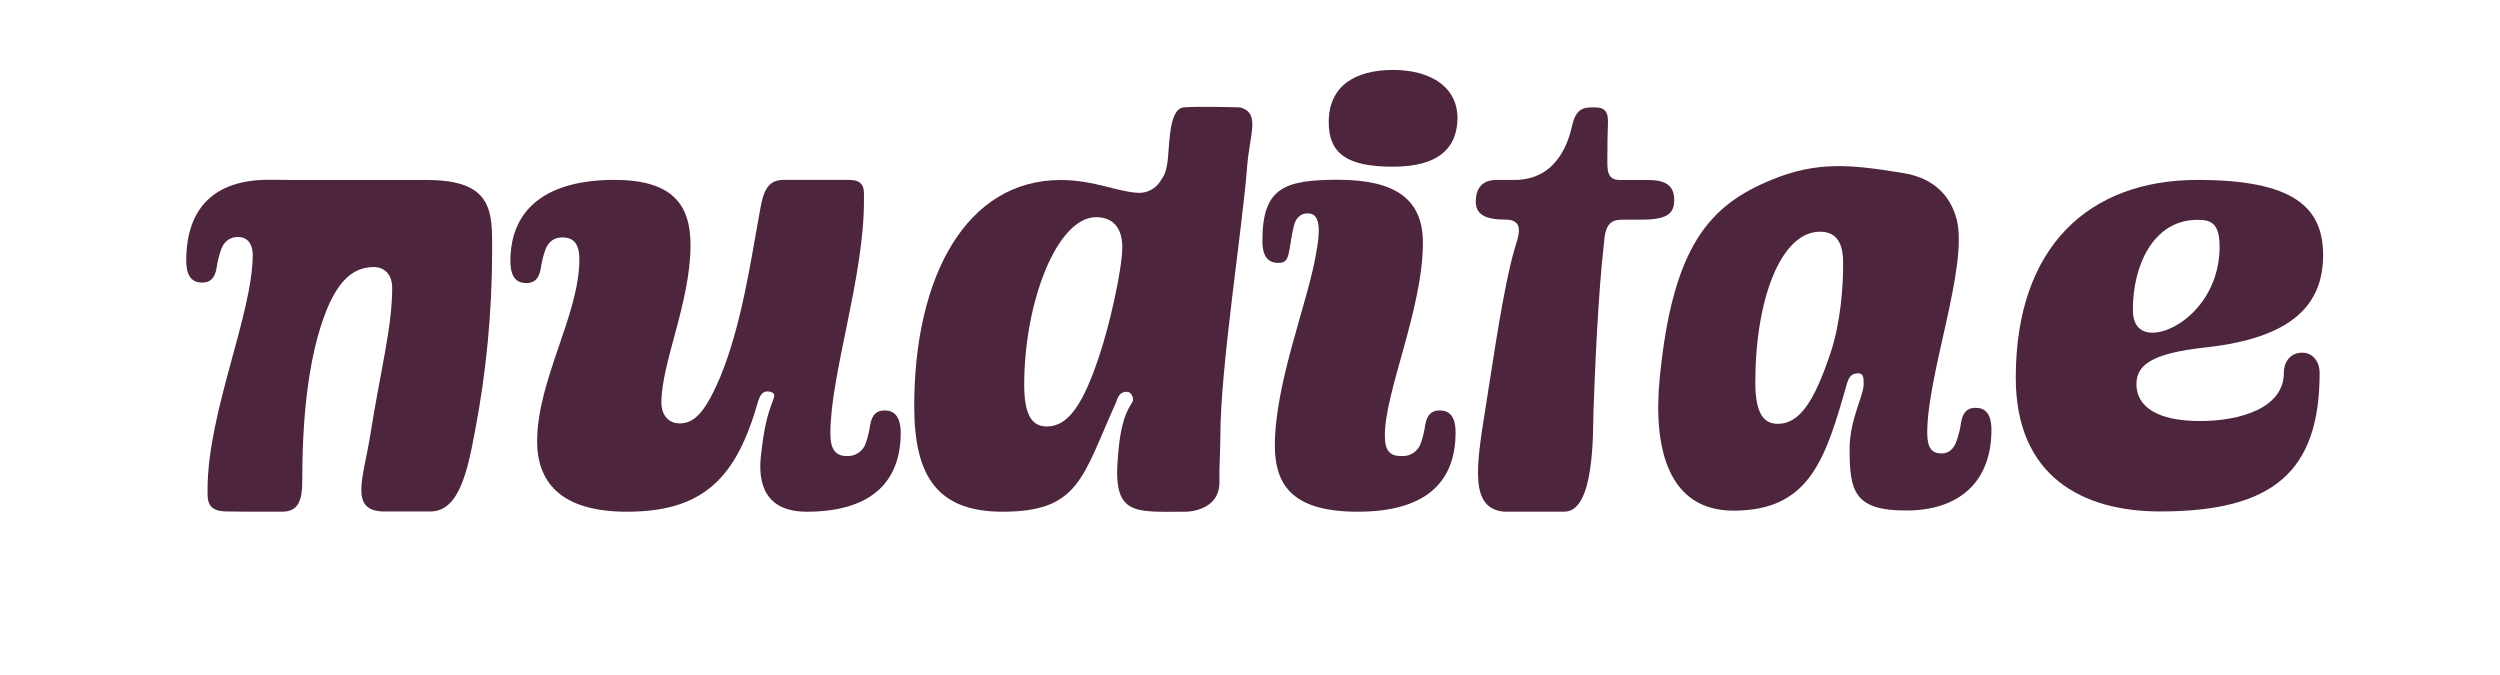
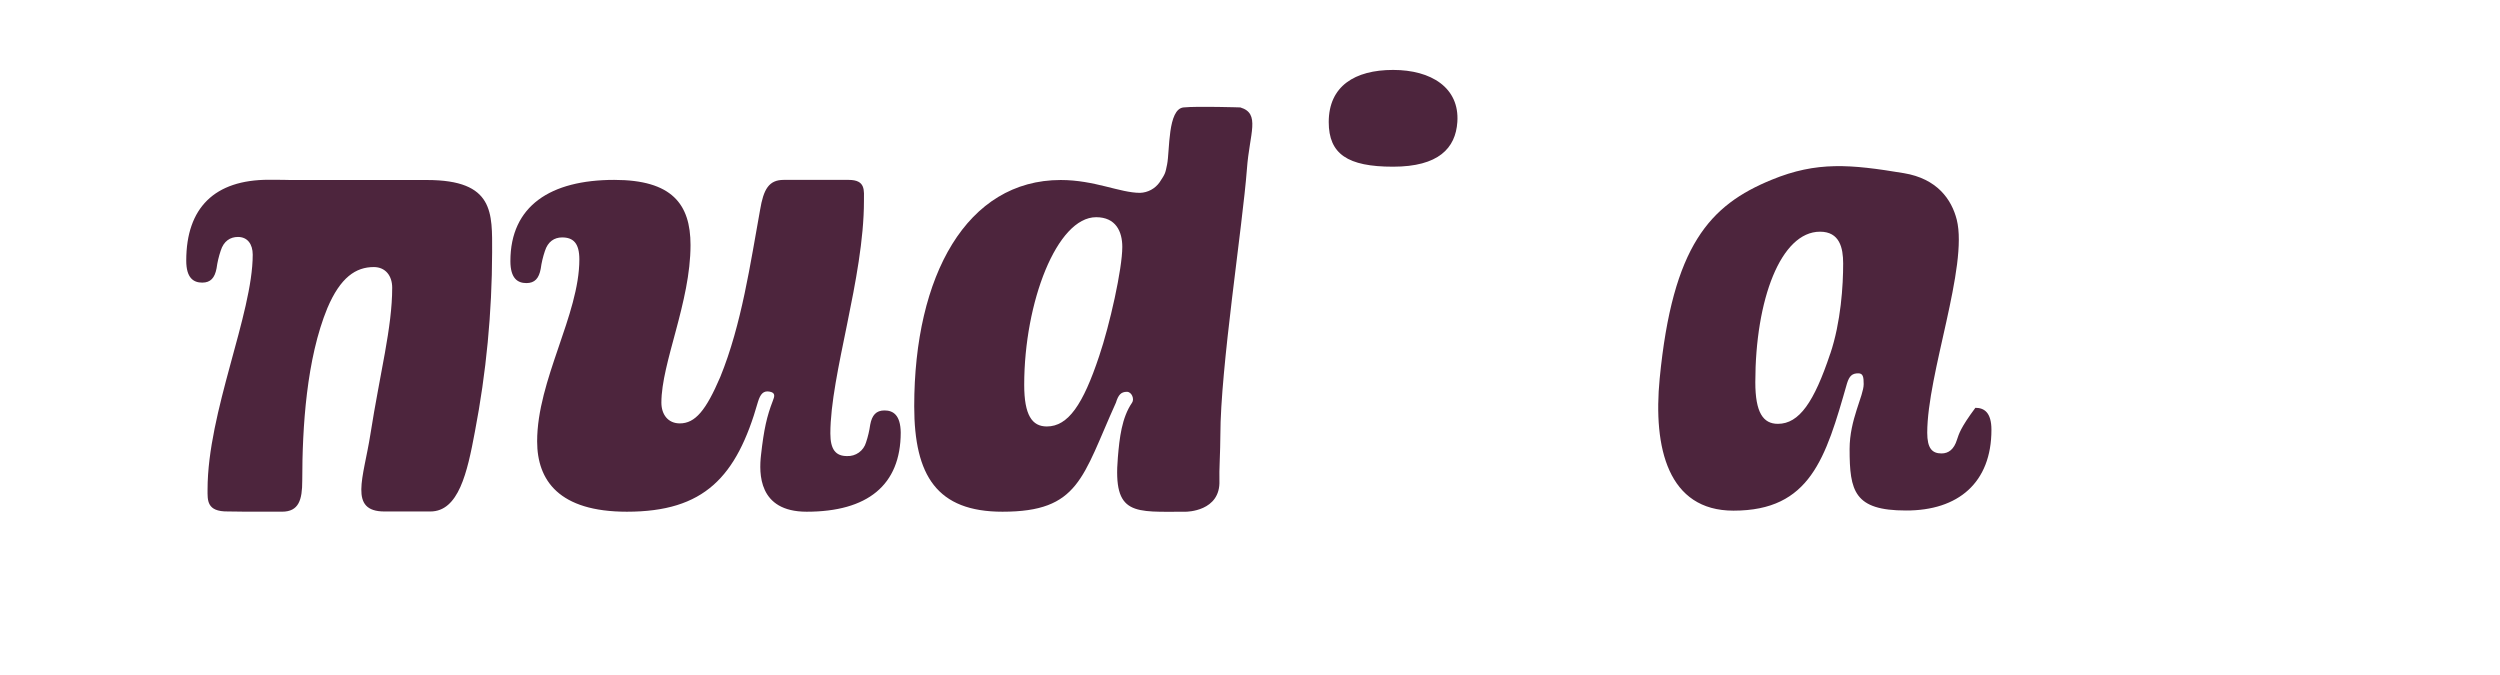
<svg xmlns="http://www.w3.org/2000/svg" viewBox="0 0 944 255" fill="none">
  <g clip-path="url(#clip0_101_26)">
    <path d="M161.203 67.971H107.287C99.953 67.971 118.534 67.882 101.48 67.882C81.049 67.882 70.326 78.437 70.326 98.412C70.326 104.921 73.012 106.716 76.378 106.716C79.522 106.716 81.093 104.921 81.773 101.332C82.081 99.058 82.607 96.818 83.345 94.644C84.46 91.044 86.934 89.472 89.854 89.472C93.444 89.472 95.428 92.17 95.428 96.16C95.428 118.598 78.374 155.638 78.374 184.819C78.374 188.866 77.983 193.213 85.998 193.124C89.821 193.124 89.687 193.213 92.808 193.213H106.485C112.838 193.213 114.131 188.754 114.131 181.509C114.131 161.2 115.748 135.44 123.606 116.358C128.544 104.698 134.385 100.842 141.139 100.842C145.598 100.842 148.095 104.186 148.095 108.644C148.095 123.692 143.502 140.78 139.857 164.031C137.294 180.428 131.52 193.135 145.197 193.135H162.496C173.163 193.135 176.44 178.51 179.316 163.039C183.602 140.702 185.781 118.013 185.826 95.269C185.826 80.477 186.773 67.971 161.203 67.971Z" fill="#4D253D" />
    <path d="M333.974 154.98C330.83 154.98 329.259 156.775 328.59 160.364C328.276 162.638 327.75 164.877 327.018 167.052C326.574 168.595 325.623 169.943 324.319 170.88C323.014 171.816 321.433 172.285 319.829 172.213C315.571 172.213 313.542 169.749 313.542 163.686C313.542 141.471 326.227 104.877 326.227 75.918C326.227 71.883 326.951 67.926 320.442 67.926H295.919C290.346 67.926 288.306 71.426 287.002 79.285C283.413 99.036 280.047 122.611 271.966 142.363C266.582 154.936 262.536 159.874 256.706 159.874C252.248 159.874 249.74 156.53 249.74 152.015C249.74 136.979 260.741 114.117 260.741 92.527C260.741 77.044 253.708 67.926 231.939 67.926C207.918 67.926 192.725 77.713 192.725 98.59C192.725 105.1 195.423 106.894 198.789 106.894C201.932 106.894 203.504 105.1 204.173 101.511C204.481 99.236 205.008 96.997 205.744 94.823C206.859 91.222 209.334 89.651 212.254 89.651C216.523 89.651 218.764 91.88 218.764 97.966C218.764 118.832 202.824 143.533 202.824 166.651C202.824 181.464 211.117 193.224 236.709 193.224C265.891 193.224 278.141 180.183 286.222 151.681C287.125 148.761 288.273 147.49 290.491 147.858C292.988 148.27 292.453 149.708 291.806 151.38C289.577 157.165 288.462 161.958 287.348 171.901C286.601 178.589 286.233 193.224 304.603 193.224C327.497 193.224 340.115 183.259 340.115 163.284C340.015 156.775 337.318 154.98 333.974 154.98Z" fill="#4D253D" />
    <path d="M468.356 40.562C468.356 40.562 452.171 40.049 446.921 40.562C440.879 41.141 441.738 56.936 440.701 62.074C439.999 65.574 439.999 65.574 437.859 68.84C437.021 70.024 435.921 70.999 434.645 71.689C433.369 72.379 431.952 72.766 430.502 72.82C422.878 72.82 413.325 67.971 400.529 67.971C365.061 67.971 345.209 104.019 345.209 153.409C345.209 179.67 353.848 193.224 378.537 193.224C407.518 193.224 408.633 180.249 421.373 152.049C422.276 149.128 423.279 147.947 425.531 147.947C427.325 147.947 428.429 150.655 427.47 152.049C423.547 157.756 422.722 165.425 422.109 172.659C420.203 194.952 428.295 193.224 447.824 193.224C447.824 193.224 460.943 193.224 460.453 181.42C460.308 177.831 460.809 170.273 460.809 164.41C460.809 139.041 469.192 85.482 470.841 63.791C471.811 50.304 476.058 42.88 468.356 40.562ZM415.02 134.549C408.956 152.729 403.349 161.033 395.279 161.033C389.706 161.033 386.741 156.764 386.741 145.316C386.741 114.106 399.091 82.016 413.905 82.016C421.317 82.016 423.781 87.399 423.781 93.24C423.77 101.555 419.055 122.656 415.02 134.549Z" fill="#4D253D" />
-     <path d="M482.746 99.281C485.889 99.281 486.313 97.487 486.981 93.897C487.215 92.783 487.628 89.082 488.553 85.304C489.478 81.525 491.986 80.132 494.851 80.689C499.789 81.659 497.548 92.181 496.879 96.171C493.892 113.939 481.386 144.647 481.386 168.222C481.386 183.716 488.676 193.224 512.696 193.224C536.94 193.224 549.625 183.259 549.625 163.284C549.625 156.775 546.938 154.98 543.561 154.98C540.418 154.98 538.846 156.775 538.177 160.364C537.868 162.638 537.342 164.878 536.606 167.052C536.143 168.626 535.157 169.994 533.812 170.933C532.466 171.871 530.841 172.322 529.204 172.213C524.746 172.213 522.918 170.195 522.918 164.41C522.918 147.791 537.285 116.592 537.285 91.679C537.285 75.06 526.73 67.882 505.184 67.882C484.752 67.882 476.682 71.003 476.682 90.977C476.649 97.498 479.379 99.281 482.746 99.281Z" fill="#4D253D" />
    <path d="M526.005 62.944C543.204 62.944 549.625 55.944 550.293 46.09C551.174 33.093 540.395 26.405 526.039 26.405C511.548 26.405 501.728 32.547 501.728 46.09C501.728 58.173 508.873 62.944 526.005 62.944Z" fill="#4D253D" />
-     <path d="M632.186 75.762C632.287 69.609 628.385 67.96 622.076 67.96C616.693 67.96 616.737 67.96 611.577 67.96C606.639 67.96 606.94 63.813 606.94 59.767C606.94 53.715 607.018 50.672 607.163 46.391C607.319 41.554 605.479 40.539 601.89 40.539C598.301 40.539 595.147 40.651 593.62 47.484C592.505 52.433 588.492 67.949 571.884 67.949H564.94C561.596 67.949 557.26 69.353 557.26 76.141C557.26 80.99 560.815 82.93 568.573 82.93C576.12 82.93 573.121 89.84 572.018 93.608C567.648 108.633 564.037 134.66 560.815 154.824C557.26 177.028 555.153 191.898 567.804 193.202H590.721C602.202 193.202 601.444 163.296 601.701 155.404C602.147 141.894 603.44 110.707 605.658 91.869C606.081 84.702 608.255 82.952 612.524 82.952H619.212C629.143 83.007 632.108 80.934 632.186 75.762Z" fill="#4D253D" />
-     <path d="M751.967 162.292C751.967 155.783 749.269 153.988 745.903 153.988C742.76 153.988 741.188 155.783 740.519 159.372C740.211 161.646 739.684 163.886 738.948 166.06C737.833 169.649 735.804 171.221 733.107 171.221C729.518 171.221 727.723 169.203 727.723 163.418C727.723 141.192 743.261 100.552 738.87 82.952C736.93 75.294 731.446 67.458 718.884 65.385C698.72 62.041 686.058 60.859 668.981 67.882C645.663 77.434 631.585 92.616 626.691 142.987C624.172 169.136 629.835 192.823 654.558 192.823C683.538 192.823 689.357 173.071 697.427 144.781C698.33 141.861 699.456 140.969 701.696 140.969C703.491 140.969 703.725 142.351 703.725 145.038C703.725 149.496 698.408 158.413 698.408 169.56C698.408 185.499 700.169 192.767 719.698 192.767C739.416 192.823 751.967 182.267 751.967 162.292ZM691.096 133.557C685.032 151.737 679.414 160.041 671.333 160.041C665.76 160.041 662.806 155.783 662.806 144.335C662.806 113.125 672.425 87.488 687.25 87.488C694.652 87.488 695.978 93.608 695.978 99.448C696 107.753 695.12 121.663 691.118 133.557H691.096Z" fill="#4D253D" />
-     <path d="M869.35 133.167C865.081 133.167 862.384 136.31 862.384 140.802C862.384 154.044 845.998 158.982 830.739 158.982C814.353 158.982 806.718 153.409 806.718 145.06C806.718 137.882 812.291 133.39 833.202 131.149C865.304 127.549 877.208 115.21 877.208 96.35C877.208 78.17 865.939 67.937 829.791 67.937C788.94 67.937 761.151 92.984 761.151 142.619C761.151 179.882 786.287 193.124 815.702 193.124C858.349 193.124 875.893 178.087 875.893 140.824C875.86 136.343 873.162 133.167 869.35 133.167ZM829.791 83.007C834.74 83.007 838.118 84.122 838.118 93.151C838.118 113.582 822.212 125.62 812.782 125.62C807.621 125.62 805.369 122.277 805.369 116.87C805.369 100.429 812.96 83.007 829.791 83.007Z" fill="#4D253D" />
+     <path d="M751.967 162.292C751.967 155.783 749.269 153.988 745.903 153.988C740.211 161.646 739.684 163.886 738.948 166.06C737.833 169.649 735.804 171.221 733.107 171.221C729.518 171.221 727.723 169.203 727.723 163.418C727.723 141.192 743.261 100.552 738.87 82.952C736.93 75.294 731.446 67.458 718.884 65.385C698.72 62.041 686.058 60.859 668.981 67.882C645.663 77.434 631.585 92.616 626.691 142.987C624.172 169.136 629.835 192.823 654.558 192.823C683.538 192.823 689.357 173.071 697.427 144.781C698.33 141.861 699.456 140.969 701.696 140.969C703.491 140.969 703.725 142.351 703.725 145.038C703.725 149.496 698.408 158.413 698.408 169.56C698.408 185.499 700.169 192.767 719.698 192.767C739.416 192.823 751.967 182.267 751.967 162.292ZM691.096 133.557C685.032 151.737 679.414 160.041 671.333 160.041C665.76 160.041 662.806 155.783 662.806 144.335C662.806 113.125 672.425 87.488 687.25 87.488C694.652 87.488 695.978 93.608 695.978 99.448C696 107.753 695.12 121.663 691.118 133.557H691.096Z" fill="#4D253D" />
  </g>
  <defs>
    <clipPath id="clip0_101_26">
      <rect width="806.883" height="228.559" fill="white" transform="translate(70.326 26.372)" />
    </clipPath>
  </defs>
</svg>